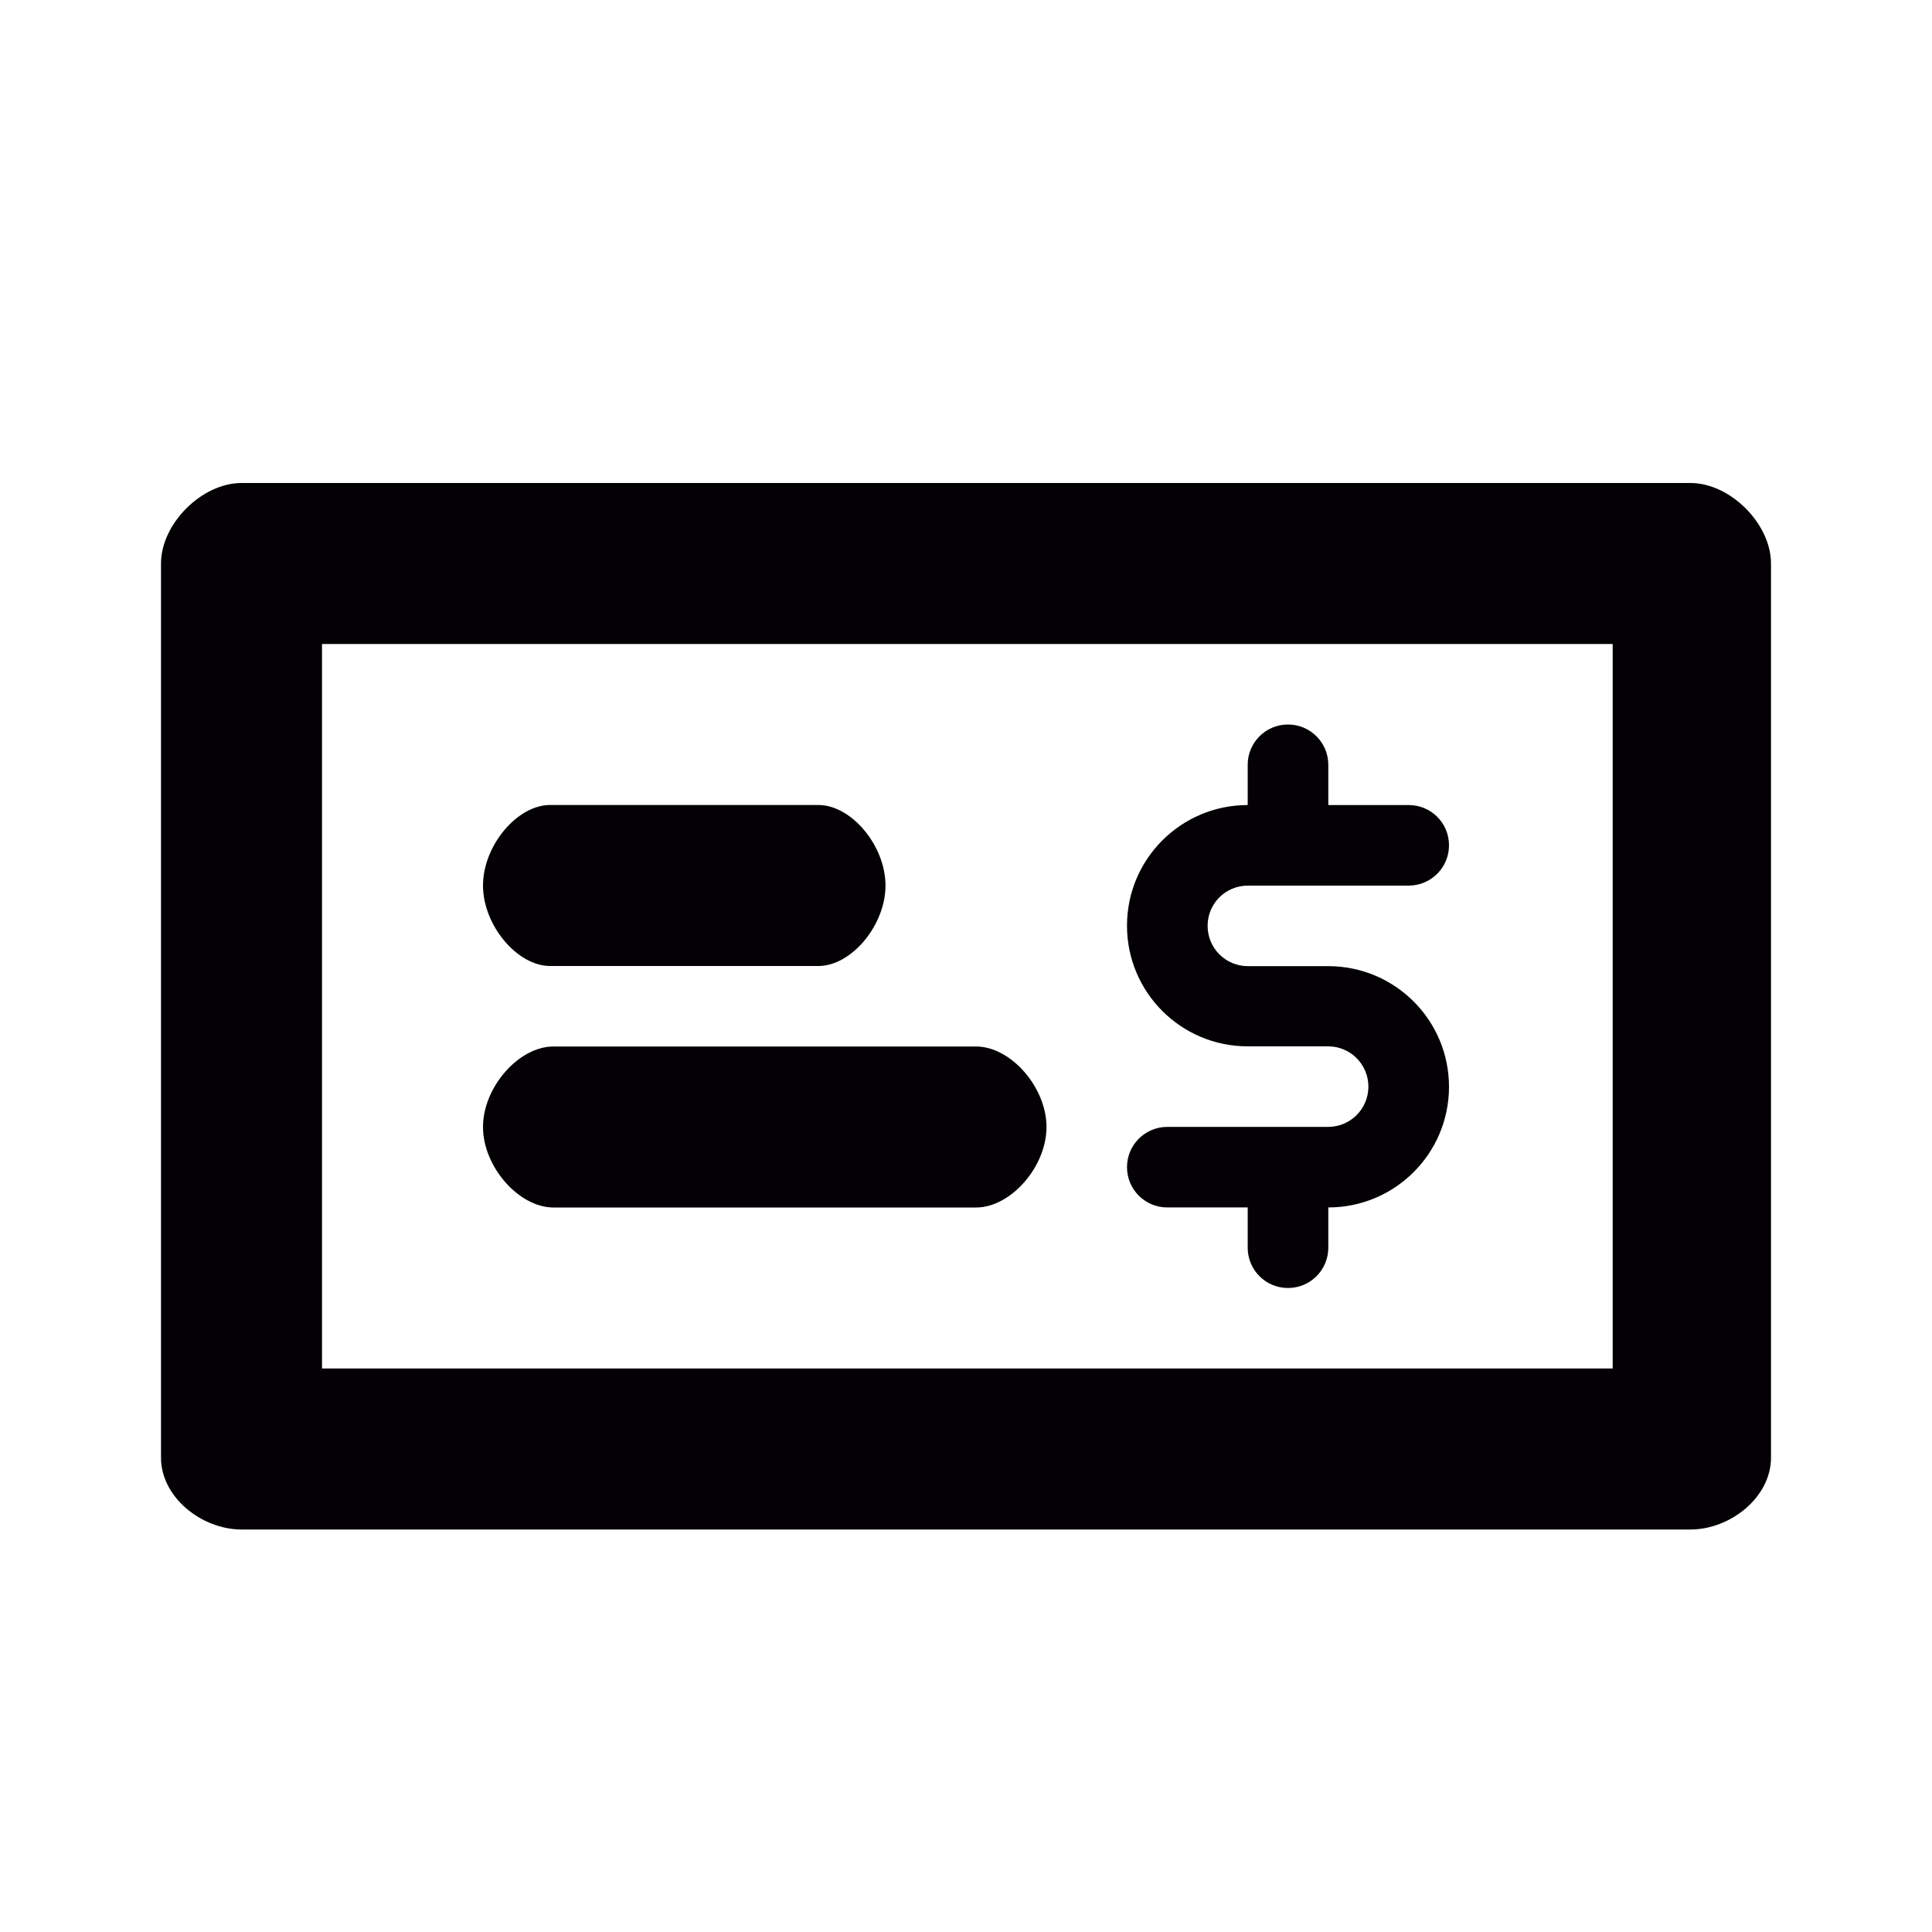
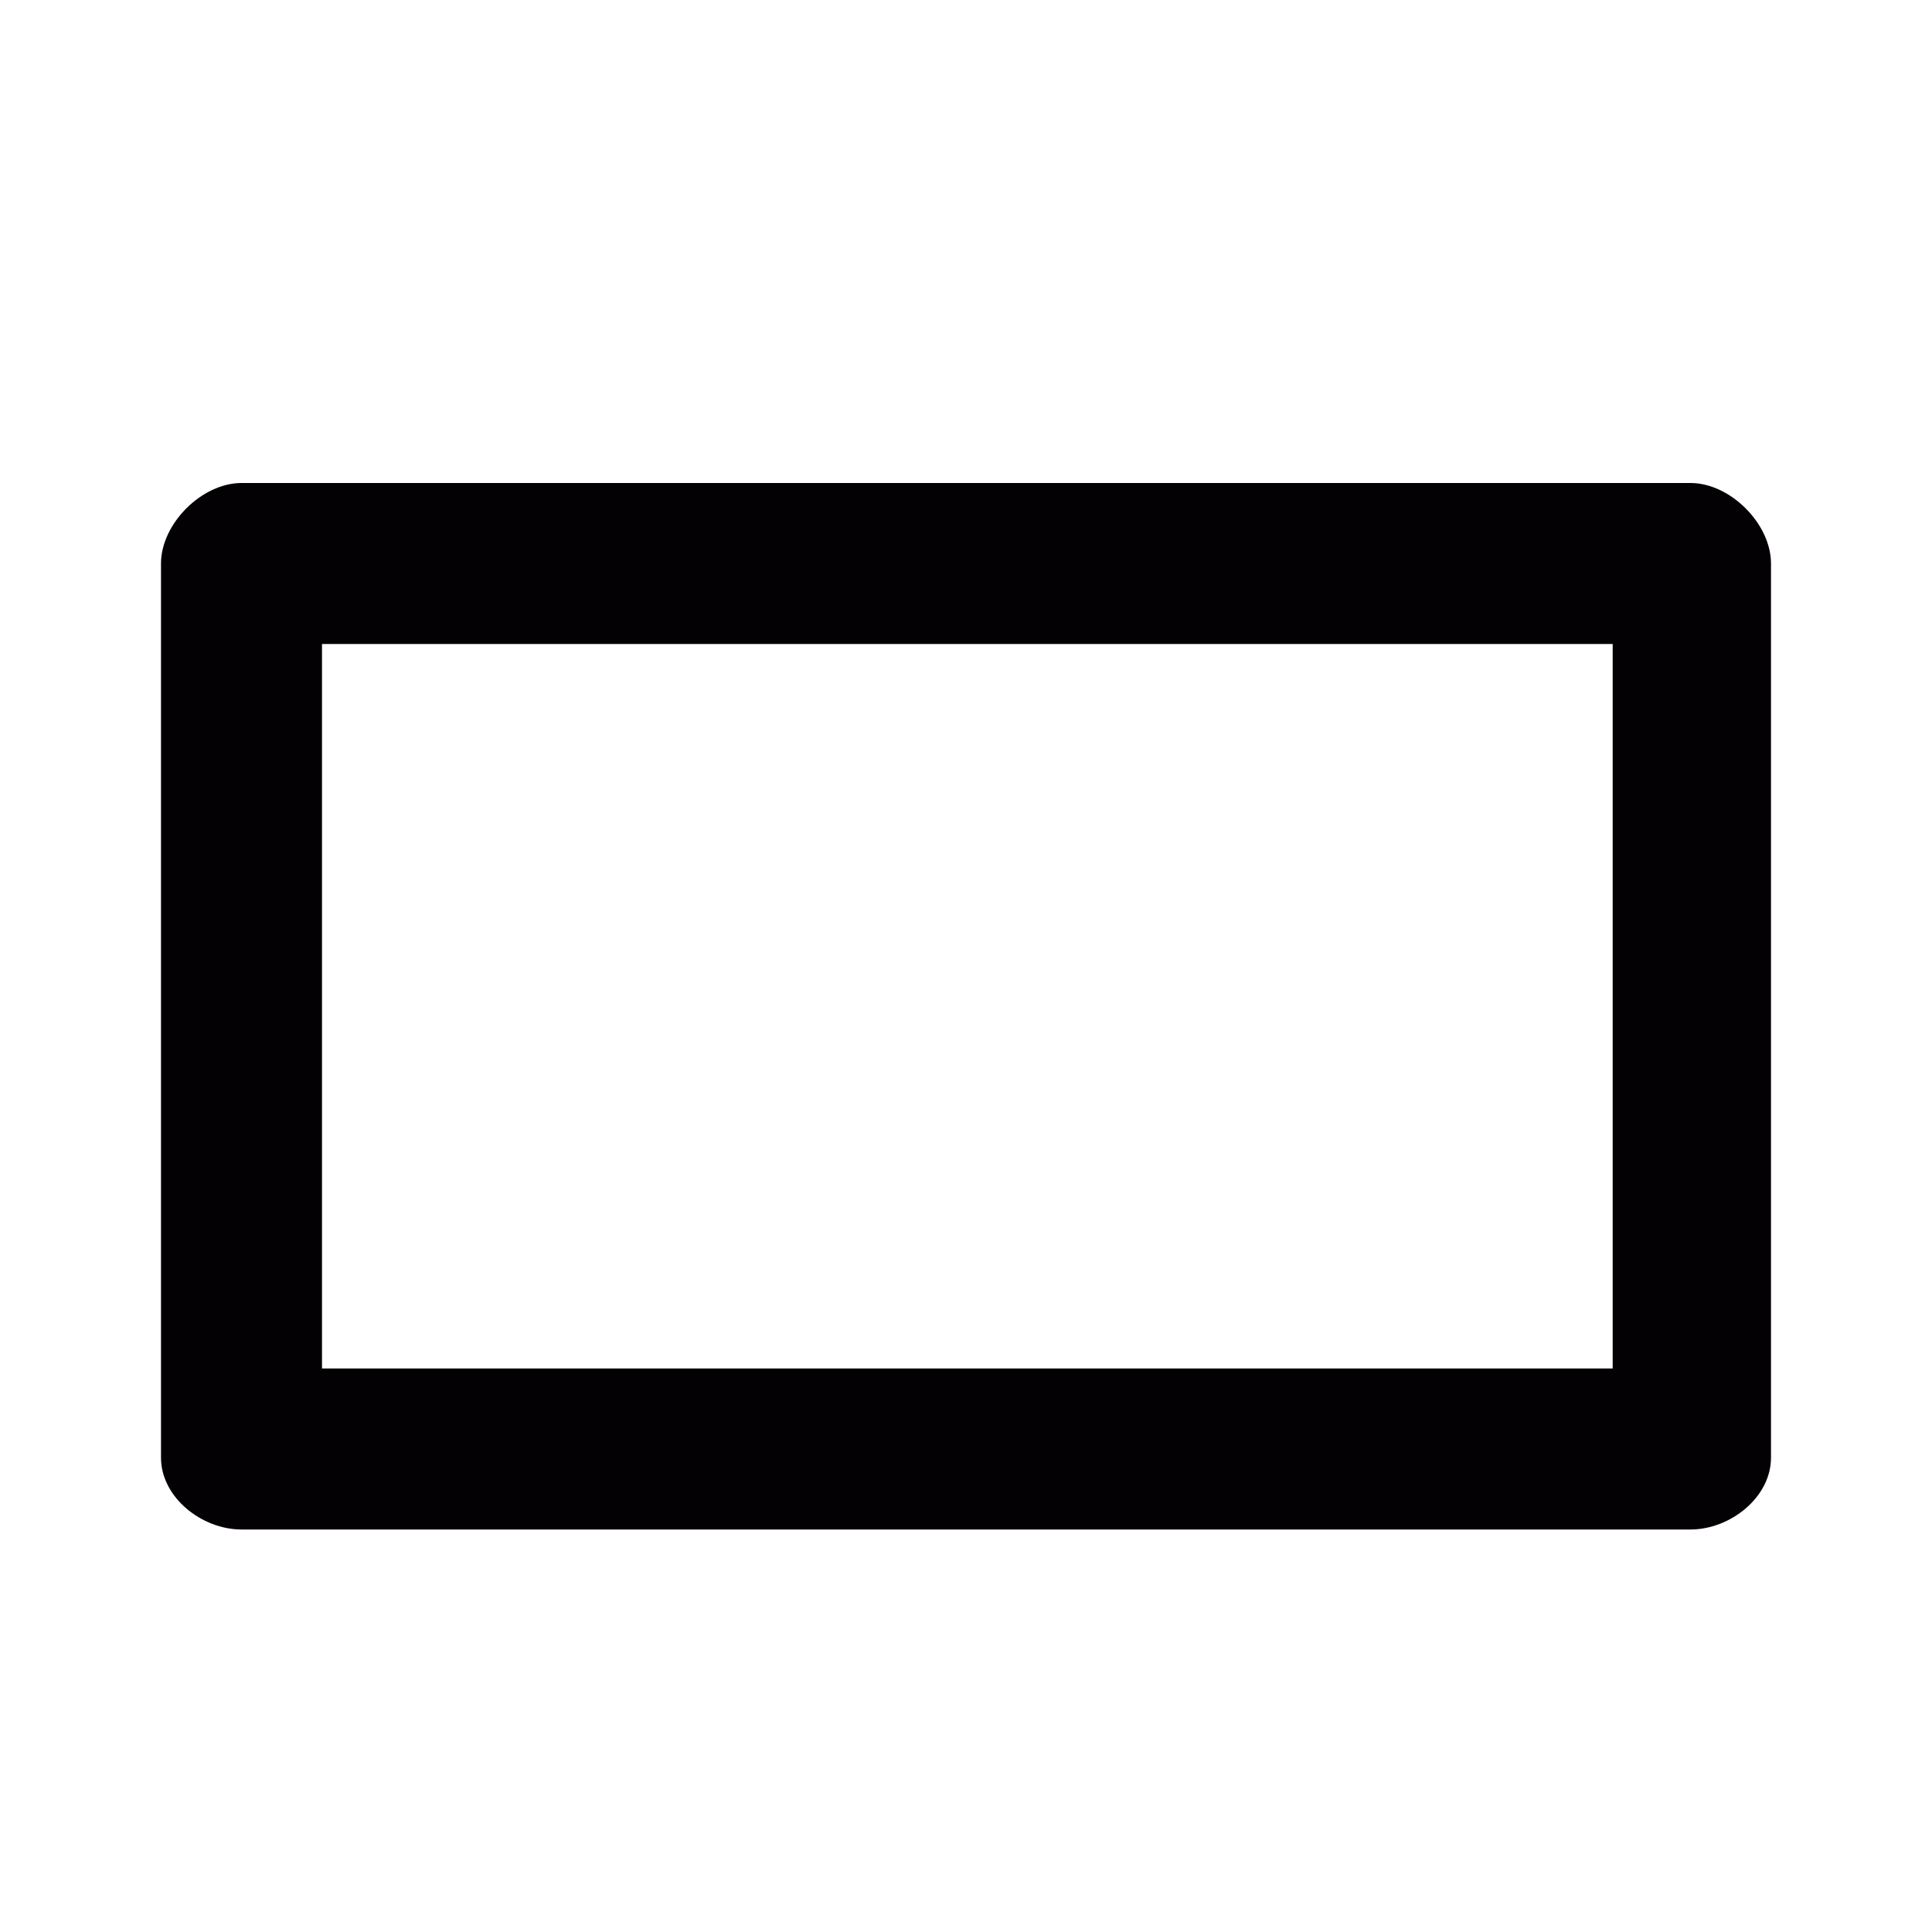
<svg xmlns="http://www.w3.org/2000/svg" width="36" height="36" viewBox="0 0 36 36" fill="none">
-   <path d="M10.25 18H15.25C15.866 18 16.5 17.24 16.5 16.5C16.5 15.76 15.866 15 15.25 15H10.25C9.634 15 9 15.76 9 16.5C9 17.24 9.636 18 10.25 18Z" fill="#030104" />
-   <path d="M10.312 22.5H18.188C18.835 22.5 19.5 21.74 19.5 21C19.5 20.26 18.835 19.5 18.188 19.5H10.312C9.665 19.5 9 20.26 9 21C9 21.74 9.668 22.5 10.312 22.5Z" fill="#030104" />
-   <path d="M31.5 9H4.5C3.76 9 3 9.76 3 10.5V27.162C3 27.901 3.76 28.5 4.5 28.5H31.5C32.24 28.5 33 27.901 33 27.162V10.5C33 9.76 32.24 9 31.5 9ZM30.05 25.5H6V12H30.05V25.5Z" fill="#030104" />
-   <path d="M23.253 16.502H26.249C26.662 16.502 27 16.168 27 15.751C27 15.335 26.666 15.001 26.249 15.001H24.751V14.251C24.751 13.838 24.416 13.5 24 13.5C23.587 13.5 23.249 13.834 23.249 14.251V15.001C22.007 15.001 21 16.007 21 17.249C21 18.491 22.007 19.497 23.249 19.497H24.747C25.161 19.497 25.498 19.831 25.498 20.248C25.498 20.661 25.164 20.998 24.747 20.998H21.751C21.338 20.998 21 21.332 21 21.749C21 22.162 21.334 22.499 21.751 22.499H23.249V23.25C23.249 23.663 23.584 24 24 24C24.413 24 24.751 23.666 24.751 23.25V22.499C25.993 22.499 27 21.493 27 20.251C27 19.009 25.993 18.003 24.751 18.003H23.253C22.839 18.003 22.502 17.669 22.502 17.252C22.502 16.836 22.836 16.502 23.253 16.502Z" fill="#030104" />
+   <path d="M31.5 9H4.5C3.76 9 3 9.76 3 10.5V27.162C3 27.901 3.76 28.5 4.5 28.5H31.5C32.24 28.5 33 27.901 33 27.162V10.5C33 9.76 32.24 9 31.5 9M30.05 25.5H6V12H30.05V25.5Z" fill="#030104" />
</svg>